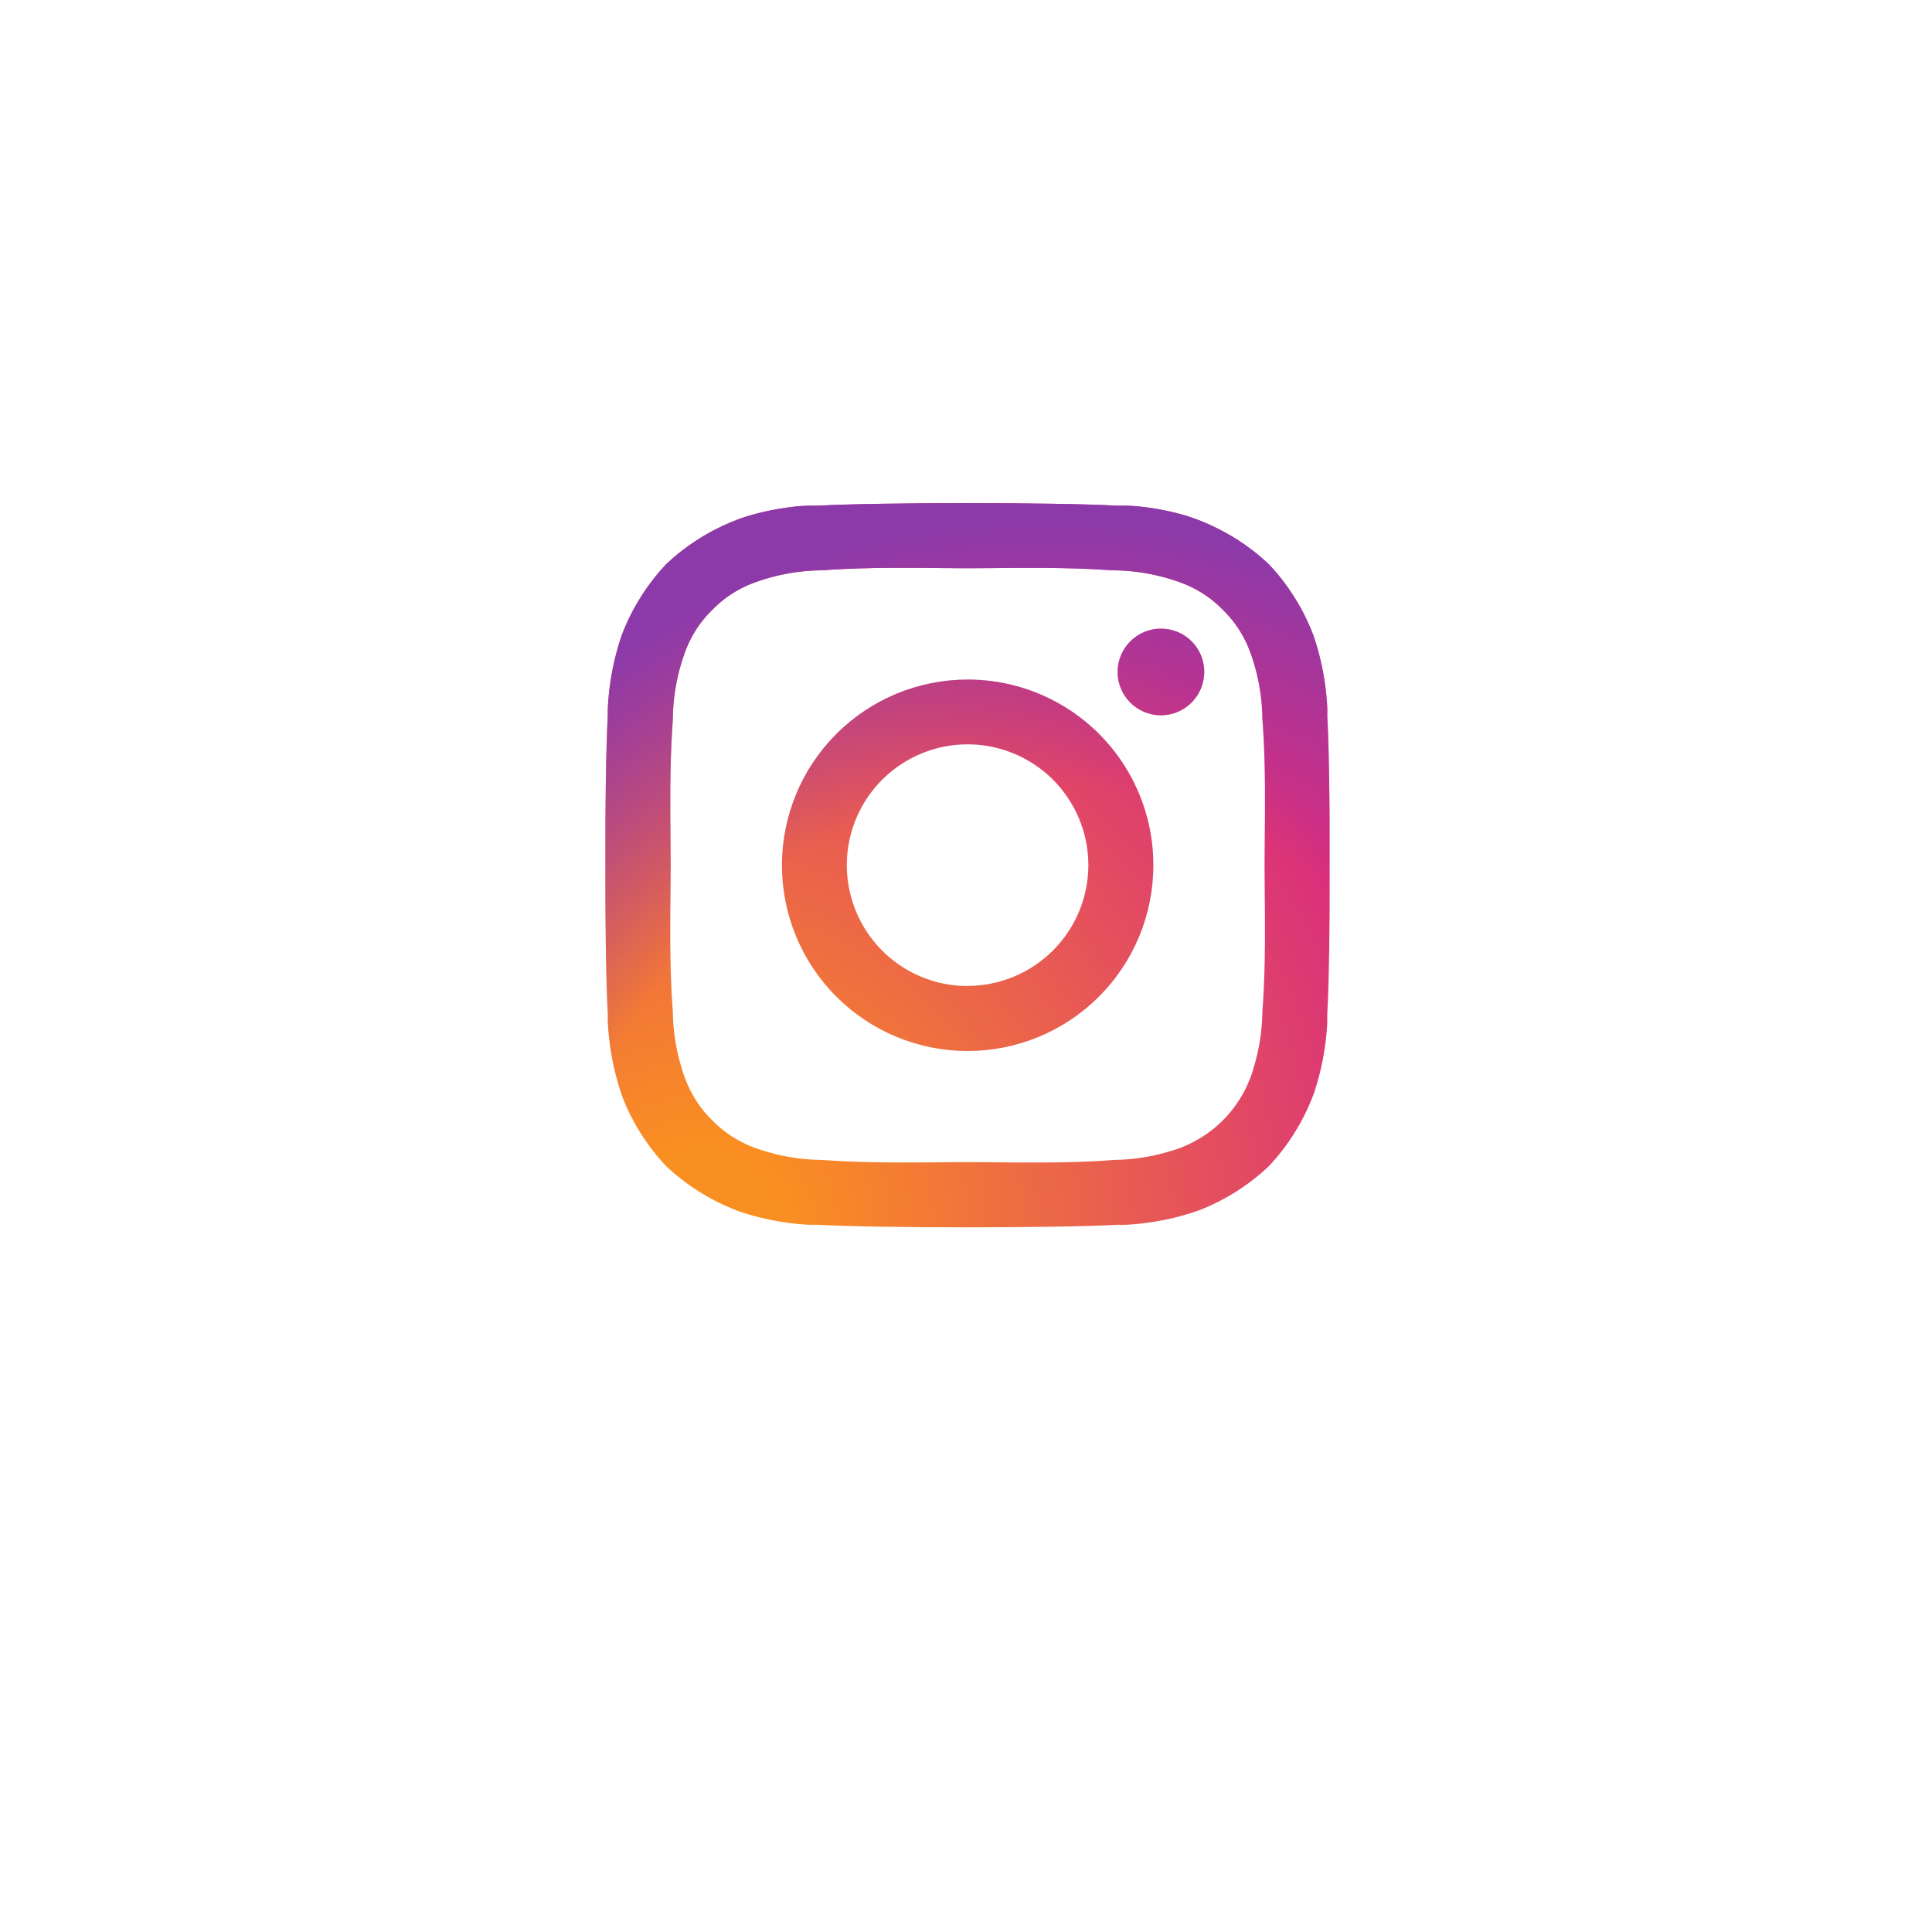
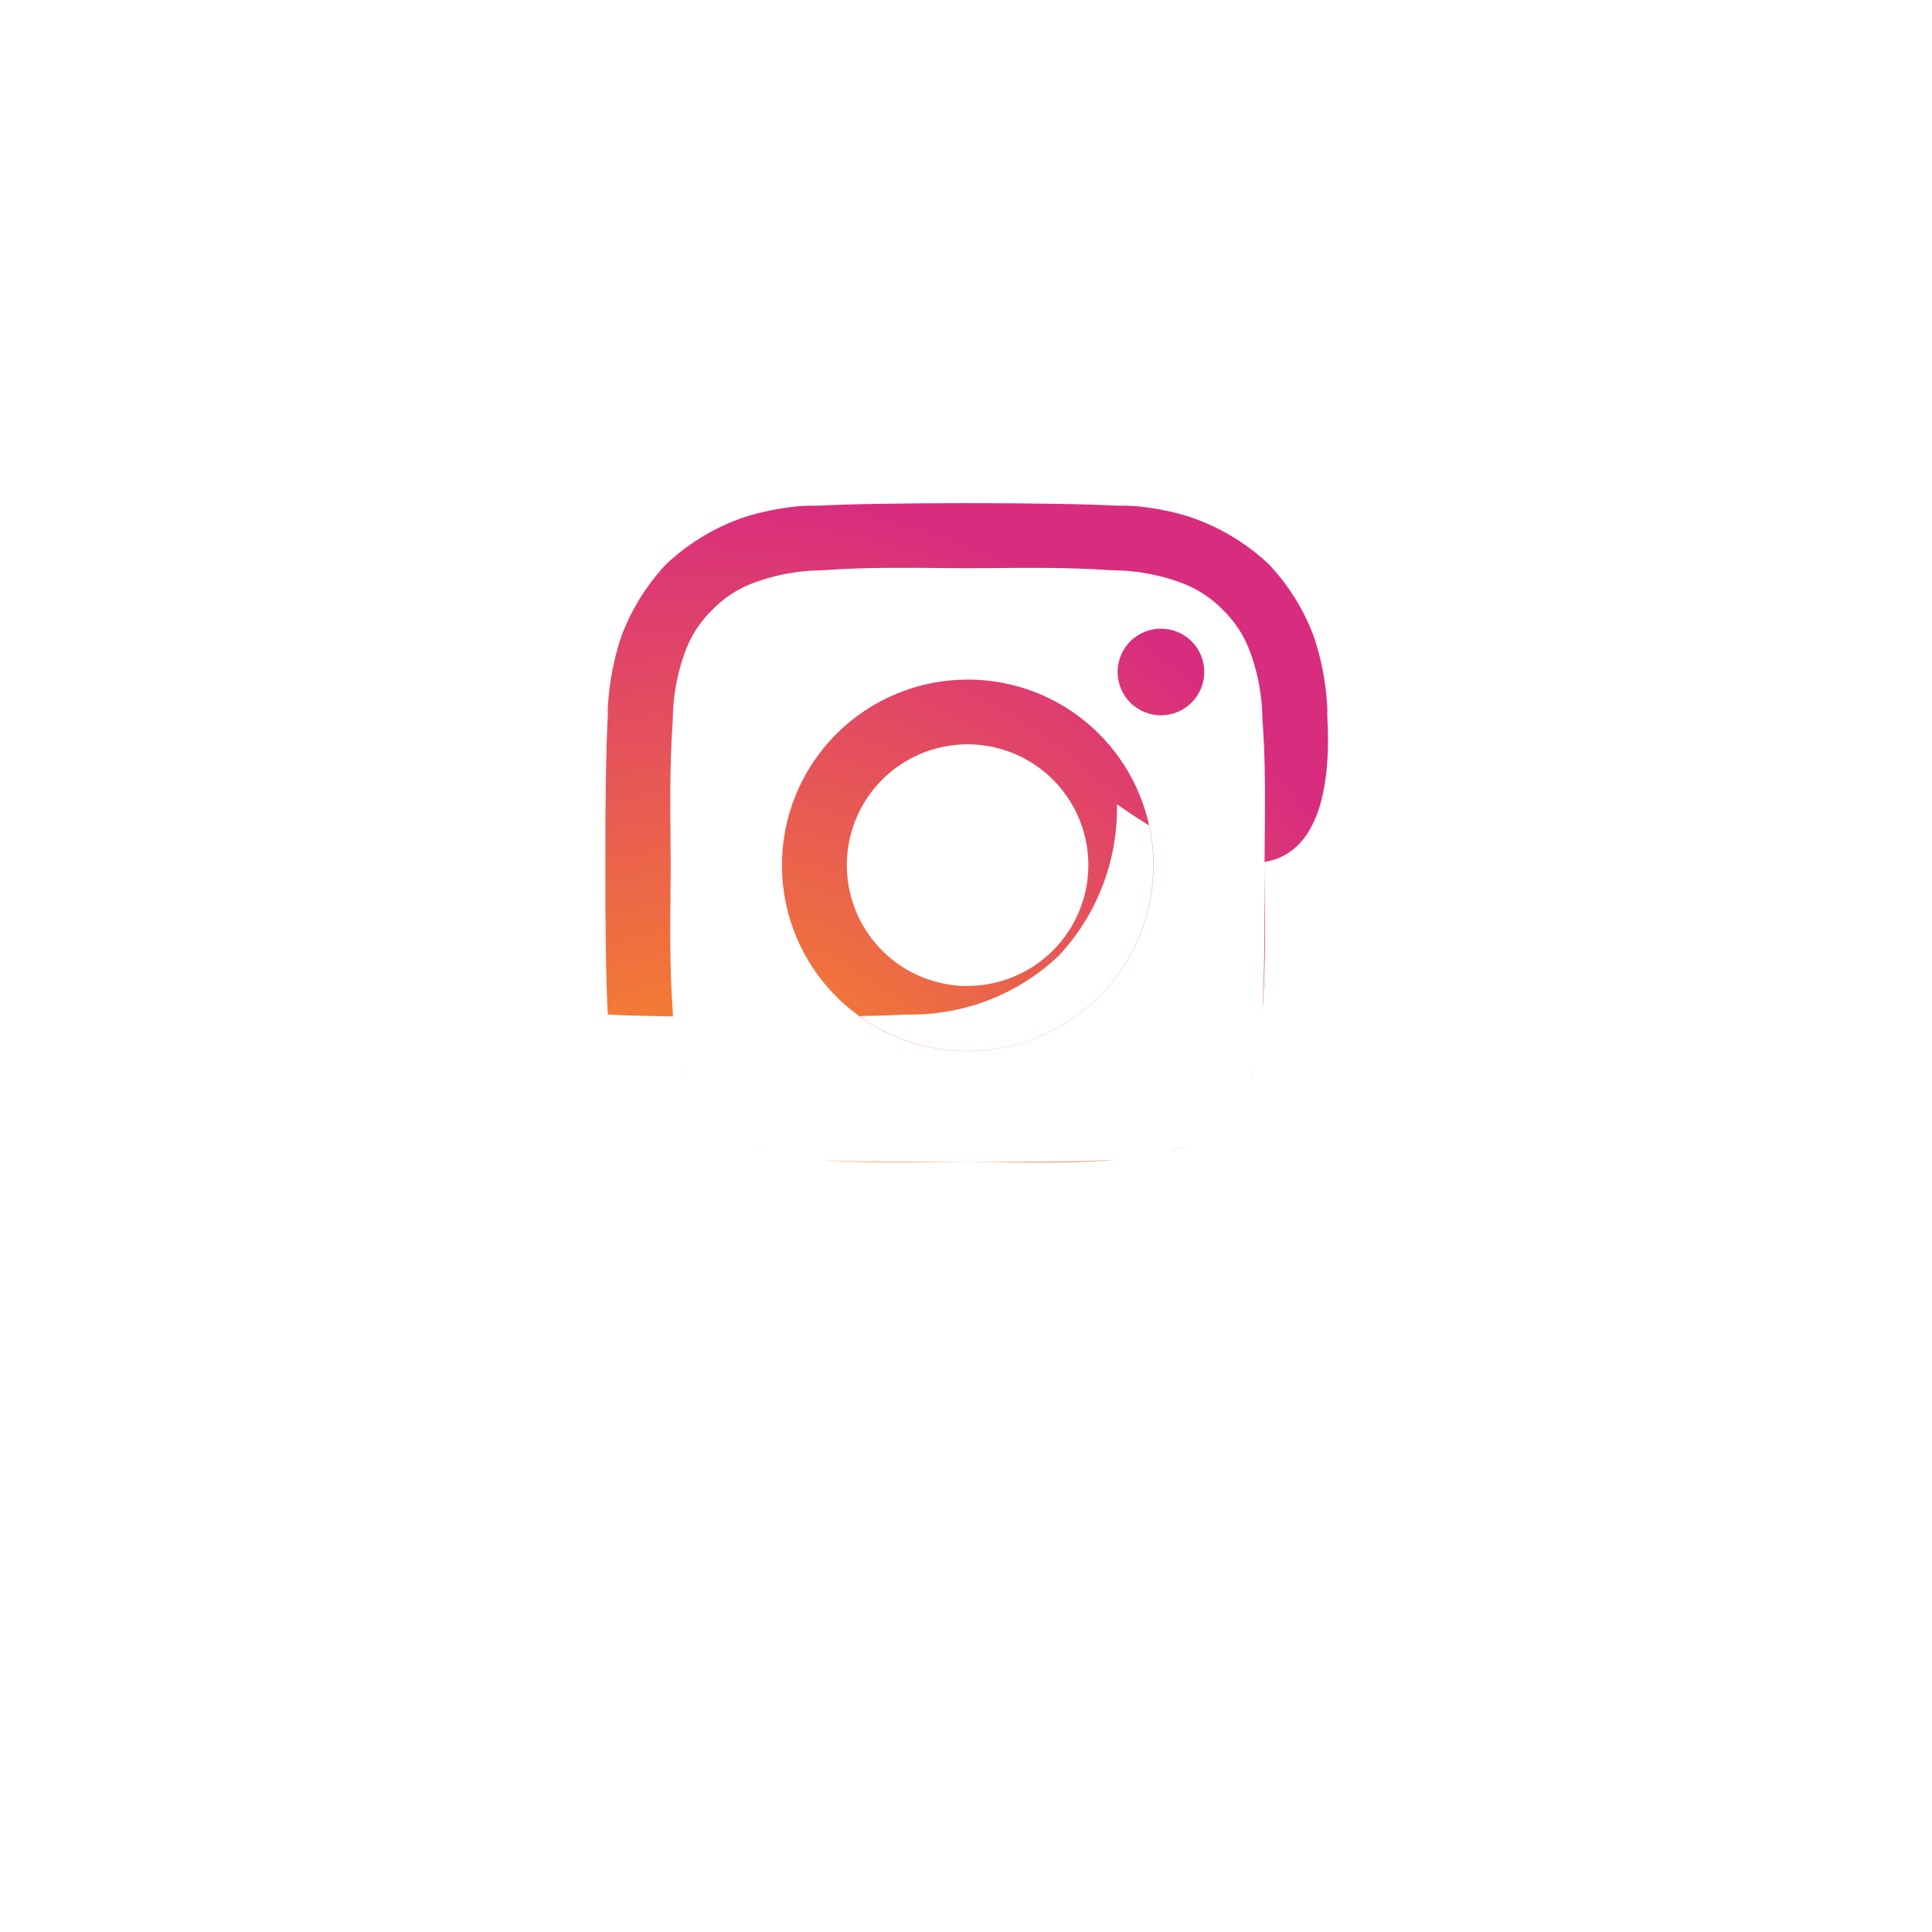
<svg xmlns="http://www.w3.org/2000/svg" width="60.994" height="60.993" viewBox="0 0 60.994 60.993">
  <defs>
    <filter id="Ellipse_246" x="0" y="0" width="60.994" height="60.993" filterUnits="userSpaceOnUse">
      <feOffset dy="3" input="SourceAlpha" />
      <feGaussianBlur stdDeviation="3" result="blur" />
      <feFlood flood-opacity="0.161" />
      <feComposite operator="in" in2="blur" />
      <feComposite in="SourceGraphic" />
    </filter>
    <clipPath id="clip-path">
-       <path id="instagram-brands" d="M11.365,37.4a5.863,5.863,0,1,0,5.864,5.863A5.854,5.854,0,0,0,11.365,37.4Zm0,9.675a3.812,3.812,0,1,1,3.812-3.812A3.819,3.819,0,0,1,11.365,47.071Zm7.471-9.915a1.368,1.368,0,1,1-1.368-1.368A1.364,1.364,0,0,1,18.836,37.156Zm3.884,1.388a6.767,6.767,0,0,0-1.847-4.791,6.813,6.813,0,0,0-4.792-1.847c-1.888-.107-7.548-.107-9.436,0a6.8,6.8,0,0,0-4.792,1.842A6.789,6.789,0,0,0,.005,38.539c-.107,1.888-.107,7.547,0,9.435a6.767,6.767,0,0,0,1.847,4.791,6.822,6.822,0,0,0,4.792,1.847c1.888.107,7.548.107,9.436,0a6.769,6.769,0,0,0,4.792-1.847,6.812,6.812,0,0,0,1.847-4.791C22.827,46.086,22.827,40.432,22.72,38.544ZM20.28,50a3.859,3.859,0,0,1-2.174,2.174c-1.505.6-5.078.459-6.741.459s-5.241.133-6.741-.459A3.859,3.859,0,0,1,2.45,50c-.6-1.505-.459-5.077-.459-6.741s-.133-5.24.459-6.741a3.859,3.859,0,0,1,2.174-2.174c1.505-.6,5.078-.459,6.741-.459s5.241-.133,6.741.459a3.859,3.859,0,0,1,2.174,2.174c.6,1.505.459,5.077.459,6.741S20.878,48.5,20.28,50Z" transform="translate(0.075 -31.825)" fill="#fff" />
+       <path id="instagram-brands" d="M11.365,37.4a5.863,5.863,0,1,0,5.864,5.863A5.854,5.854,0,0,0,11.365,37.4Zm0,9.675a3.812,3.812,0,1,1,3.812-3.812A3.819,3.819,0,0,1,11.365,47.071Zm7.471-9.915a1.368,1.368,0,1,1-1.368-1.368A1.364,1.364,0,0,1,18.836,37.156Zm3.884,1.388a6.767,6.767,0,0,0-1.847-4.791,6.813,6.813,0,0,0-4.792-1.847c-1.888-.107-7.548-.107-9.436,0a6.8,6.8,0,0,0-4.792,1.842A6.789,6.789,0,0,0,.005,38.539c-.107,1.888-.107,7.547,0,9.435c1.888.107,7.548.107,9.436,0a6.769,6.769,0,0,0,4.792-1.847,6.812,6.812,0,0,0,1.847-4.791C22.827,46.086,22.827,40.432,22.72,38.544ZM20.28,50a3.859,3.859,0,0,1-2.174,2.174c-1.505.6-5.078.459-6.741.459s-5.241.133-6.741-.459A3.859,3.859,0,0,1,2.45,50c-.6-1.505-.459-5.077-.459-6.741s-.133-5.24.459-6.741a3.859,3.859,0,0,1,2.174-2.174c1.505-.6,5.078-.459,6.741-.459s5.241-.133,6.741.459a3.859,3.859,0,0,1,2.174,2.174c.6,1.505.459,5.077.459,6.741S20.878,48.5,20.28,50Z" transform="translate(0.075 -31.825)" fill="#fff" />
    </clipPath>
    <radialGradient id="radial-gradient" cx="0.133" cy="1.005" r="1.305" gradientTransform="translate(0)" gradientUnits="objectBoundingBox">
      <stop offset="0.09" stop-color="#fa8f21" />
      <stop offset="0.78" stop-color="#d82d7e" />
    </radialGradient>
    <radialGradient id="radial-gradient-2" cx="0.607" cy="1.05" r="1.029" gradientTransform="translate(0)" gradientUnits="objectBoundingBox">
      <stop offset="0.64" stop-color="#8c3aaa" stop-opacity="0" />
      <stop offset="1" stop-color="#8c3aaa" />
    </radialGradient>
  </defs>
  <g id="insta" transform="translate(9 6)">
    <g transform="matrix(1, 0, 0, 1, -9, -6)" filter="url(#Ellipse_246)">
      <ellipse id="Ellipse_246-2" data-name="Ellipse 246" cx="21.497" cy="21.496" rx="21.497" ry="21.496" transform="translate(9 6)" fill="#fff" />
    </g>
    <g id="Groupe_de_masques_110" data-name="Groupe de masques 110" transform="translate(10.108 9.88)" clip-path="url(#clip-path)">
      <g id="instagram" transform="translate(0.004 -0.002)">
        <path id="Path_14" data-name="Path 14" d="M7.623,11.434a3.812,3.812,0,1,1,3.812,3.811,3.811,3.811,0,0,1-3.812-3.811m-2.061,0a5.872,5.872,0,1,0,5.872-5.871,5.871,5.871,0,0,0-5.872,5.871m10.6-6.1a1.372,1.372,0,1,0,1.373-1.372h0A1.373,1.373,0,0,0,16.166,5.33M6.816,20.741a6.32,6.32,0,0,1-2.123-.393,3.554,3.554,0,0,1-1.315-.855,3.528,3.528,0,0,1-.855-1.314,6.313,6.313,0,0,1-.394-2.123c-.055-1.205-.067-1.567-.067-4.621s.012-3.414.067-4.621A6.361,6.361,0,0,1,2.521,4.69a3.553,3.553,0,0,1,.855-1.315A3.524,3.524,0,0,1,4.692,2.52a6.314,6.314,0,0,1,2.124-.393c1.205-.055,1.567-.067,4.619-.067s3.415.012,4.621.067a6.362,6.362,0,0,1,2.123.393,3.542,3.542,0,0,1,1.315.855,3.542,3.542,0,0,1,.855,1.315,6.313,6.313,0,0,1,.393,2.123c.055,1.206.067,1.567.067,4.621s-.011,3.414-.067,4.621a6.343,6.343,0,0,1-.393,2.123,3.786,3.786,0,0,1-2.171,2.17,6.314,6.314,0,0,1-2.123.393c-1.205.055-1.567.067-4.621.067S8.02,20.8,6.816,20.74M6.72.069A8.386,8.386,0,0,0,3.945.6,5.609,5.609,0,0,0,1.919,1.919,5.586,5.586,0,0,0,.6,3.944,8.386,8.386,0,0,0,.069,6.72C.013,7.939,0,8.329,0,11.434s.013,3.495.069,4.714A8.385,8.385,0,0,0,.6,18.923a5.589,5.589,0,0,0,1.319,2.026,5.622,5.622,0,0,0,2.025,1.319A8.393,8.393,0,0,0,6.72,22.8c1.22.055,1.609.069,4.714.069s3.495-.013,4.714-.069a8.387,8.387,0,0,0,2.775-.531,5.846,5.846,0,0,0,3.345-3.344,8.362,8.362,0,0,0,.531-2.775c.055-1.22.067-1.609.067-4.714S22.854,7.939,22.8,6.72a8.383,8.383,0,0,0-.531-2.775A5.623,5.623,0,0,0,20.95,1.919,5.6,5.6,0,0,0,18.925.6,8.374,8.374,0,0,0,16.15.069C14.931.014,14.541,0,11.435,0s-3.5.013-4.715.069" transform="translate(0 0)" fill="url(#radial-gradient)" />
-         <path id="Path_15" data-name="Path 15" d="M7.623,11.434a3.812,3.812,0,1,1,3.812,3.811,3.811,3.811,0,0,1-3.812-3.811m-2.061,0a5.872,5.872,0,1,0,5.872-5.871,5.871,5.871,0,0,0-5.872,5.871m10.6-6.1a1.372,1.372,0,1,0,1.373-1.372h0A1.373,1.373,0,0,0,16.166,5.33M6.816,20.741a6.32,6.32,0,0,1-2.123-.393,3.554,3.554,0,0,1-1.315-.855,3.528,3.528,0,0,1-.855-1.314,6.313,6.313,0,0,1-.394-2.123c-.055-1.205-.067-1.567-.067-4.621s.012-3.414.067-4.621A6.361,6.361,0,0,1,2.521,4.69a3.553,3.553,0,0,1,.855-1.315A3.524,3.524,0,0,1,4.692,2.52a6.314,6.314,0,0,1,2.124-.393c1.205-.055,1.567-.067,4.619-.067s3.415.012,4.621.067a6.362,6.362,0,0,1,2.123.393,3.542,3.542,0,0,1,1.315.855,3.542,3.542,0,0,1,.855,1.315,6.313,6.313,0,0,1,.393,2.123c.055,1.206.067,1.567.067,4.621s-.011,3.414-.067,4.621a6.343,6.343,0,0,1-.393,2.123,3.786,3.786,0,0,1-2.171,2.17,6.314,6.314,0,0,1-2.123.393c-1.205.055-1.567.067-4.621.067S8.02,20.8,6.816,20.74M6.72.069A8.386,8.386,0,0,0,3.945.6,5.609,5.609,0,0,0,1.919,1.919,5.586,5.586,0,0,0,.6,3.944,8.386,8.386,0,0,0,.069,6.72C.013,7.939,0,8.329,0,11.434s.013,3.495.069,4.714A8.385,8.385,0,0,0,.6,18.923a5.589,5.589,0,0,0,1.319,2.026,5.622,5.622,0,0,0,2.025,1.319A8.393,8.393,0,0,0,6.72,22.8c1.22.055,1.609.069,4.714.069s3.495-.013,4.714-.069a8.387,8.387,0,0,0,2.775-.531,5.846,5.846,0,0,0,3.345-3.344,8.362,8.362,0,0,0,.531-2.775c.055-1.22.067-1.609.067-4.714S22.854,7.939,22.8,6.72a8.383,8.383,0,0,0-.531-2.775A5.623,5.623,0,0,0,20.95,1.919,5.6,5.6,0,0,0,18.925.6,8.374,8.374,0,0,0,16.15.069C14.931.014,14.541,0,11.435,0s-3.5.013-4.715.069" transform="translate(0 0)" fill="url(#radial-gradient-2)" />
      </g>
    </g>
  </g>
</svg>